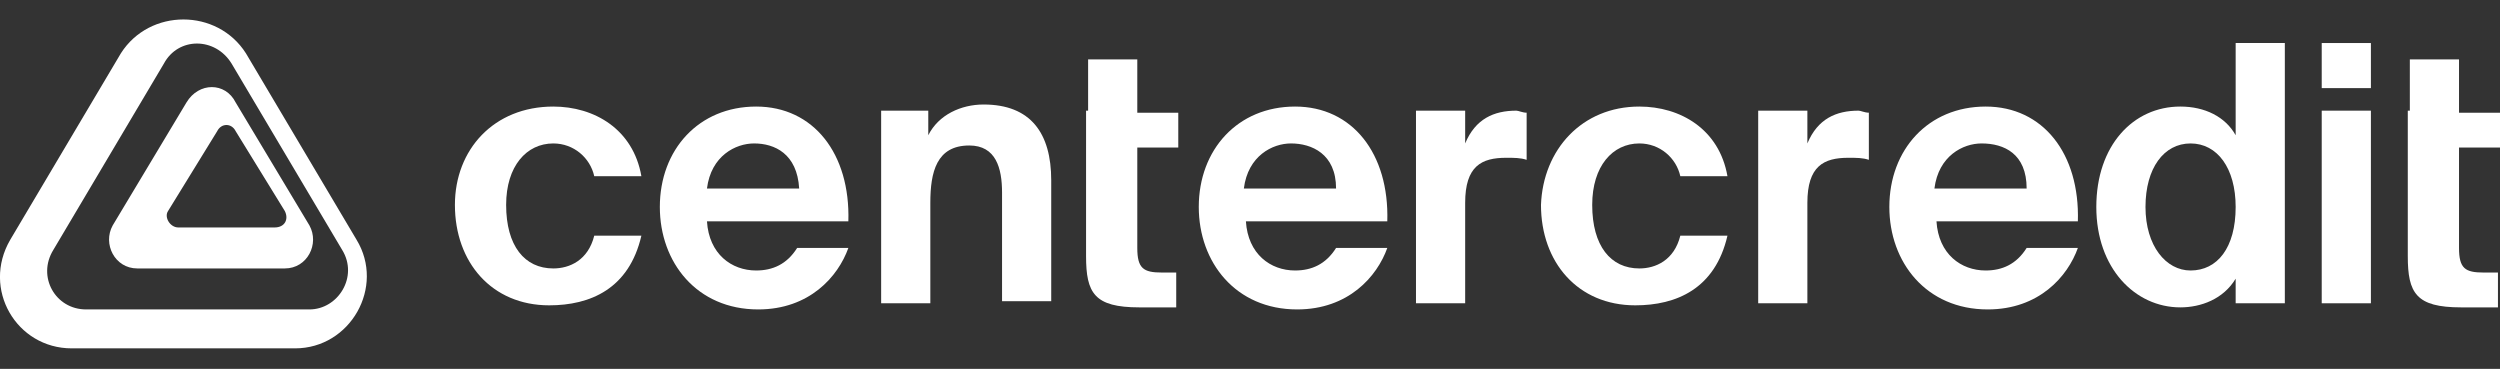
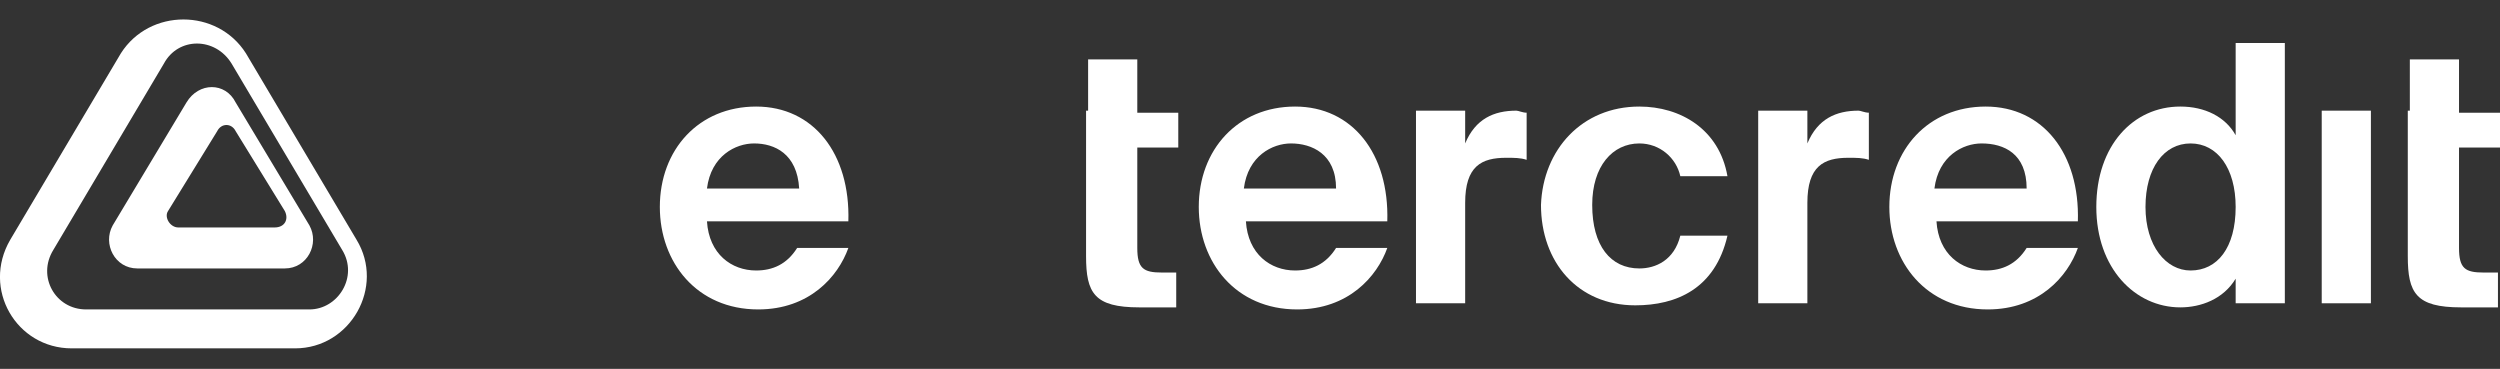
<svg xmlns="http://www.w3.org/2000/svg" version="1.1" id="Слой_1" x="0px" y="0px" viewBox="0 0 122 18" style="enable-background:new 0 0 122 18;" xml:space="preserve">
  <rect x="0" y="0" width="122" height="18" fill="#333333" stroke="none" />
  <style type="text/css"> .st0{fill:none;} .st1{fill:#FFFFFF;} </style>
  <rect y="0" class="st0" width="122" height="18" />
  <g>
    <g>
      <path class="st1" d="M5.9,2.6l-5.4,9.1c-1.4,2.4,0.3,5.3,3,5.3h10.9c2.7,0,4.4-3,3-5.3l-5.4-9.1C10.6,0.4,7.3,0.4,5.9,2.6z M11.3,3.1l5.4,9.1c0.8,1.3-0.2,2.9-1.6,2.9H4.2c-1.5,0-2.4-1.6-1.6-2.9L8,3.1C8.7,1.8,10.5,1.8,11.3,3.1z" />
      <path class="st1" d="M9.1,5l-3.6,6c-0.5,0.9,0.1,2.1,1.2,2.1h7.2c1.1,0,1.7-1.2,1.2-2.1l-3.6-6C11,4,9.7,4,9.1,5z M11.5,6.4 l2.4,3.9c0.2,0.4,0,0.8-0.5,0.8H8.7c-0.4,0-0.7-0.5-0.5-0.8l2.4-3.9C10.8,6,11.3,6,11.5,6.4z" />
-       <path class="st1" d="M27,5.2c2,0,3.9,1.1,4.3,3.4h-2.3c-0.2-0.9-1-1.6-2-1.6c-1.3,0-2.3,1.1-2.3,3c0,2,0.9,3.1,2.3,3.1 c0.8,0,1.7-0.4,2-1.6h2.3c-0.6,2.6-2.5,3.4-4.5,3.4c-2.8,0-4.6-2.1-4.6-4.9C22.2,7.3,24.1,5.2,27,5.2z" />
      <path class="st1" d="M41.4,10.8h-6.9c0.1,1.6,1.2,2.4,2.4,2.4c0.8,0,1.5-0.3,2-1.1h2.5c-0.5,1.4-1.9,3-4.4,3c-3,0-4.8-2.3-4.8-5 c0-2.8,1.9-4.9,4.7-4.9C39.7,5.2,41.5,7.5,41.4,10.8z M36.8,7c-0.9,0-2.1,0.6-2.3,2.2H39C38.9,7.5,37.8,7,36.8,7z" />
-       <path class="st1" d="M45.3,5.4v1.2c0.5-1,1.6-1.5,2.7-1.5c2.3,0,3.3,1.4,3.3,3.7v5.9h-2.4V9.4c0-1.2-0.3-2.3-1.6-2.3 c-1.6,0-1.9,1.3-1.9,2.8v4.9h-2.4V5.4H45.3z" />
      <path class="st1" d="M53.1,5.4V2.9h2.4v2.6h2v1.7h-2v4.9c0,1,0.3,1.2,1.2,1.2h0.7v1.7h-1.8c-2.2,0-2.6-0.7-2.6-2.5V7.1V5.4z" />
      <path class="st1" d="M67.7,10.8h-6.9c0.1,1.6,1.2,2.4,2.4,2.4c0.8,0,1.5-0.3,2-1.1h2.5c-0.5,1.4-1.9,3-4.4,3c-3,0-4.8-2.3-4.8-5 c0-2.8,1.9-4.9,4.7-4.9C66,5.2,67.8,7.5,67.7,10.8z M63,7c-0.9,0-2.1,0.6-2.3,2.2h4.5C65.2,7.5,64,7,63,7z" />
      <path class="st1" d="M74.5,5.5v2.3c-0.3-0.1-0.6-0.1-1-0.1c-1.2,0-2,0.4-2,2.2v4.9h-2.4V5.4h2.4v1.6c0.5-1.2,1.4-1.6,2.5-1.6 C74.1,5.4,74.3,5.5,74.5,5.5z" />
      <path class="st1" d="M80,5.2c2,0,3.9,1.1,4.3,3.4H82c-0.2-0.9-1-1.6-2-1.6c-1.3,0-2.3,1.1-2.3,3c0,2,0.9,3.1,2.3,3.1 c0.8,0,1.7-0.4,2-1.6h2.3c-0.6,2.6-2.5,3.4-4.5,3.4c-2.8,0-4.6-2.1-4.6-4.9C75.3,7.3,77.2,5.2,80,5.2z" />
      <path class="st1" d="M91.2,5.5v2.3c-0.3-0.1-0.6-0.1-1-0.1c-1.2,0-2,0.4-2,2.2v4.9h-2.4V5.4h2.4v1.6c0.5-1.2,1.4-1.6,2.5-1.6 C90.8,5.4,91,5.5,91.2,5.5z" />
      <path class="st1" d="M101.4,10.8h-6.9c0.1,1.6,1.2,2.4,2.4,2.4c0.8,0,1.5-0.3,2-1.1h2.5c-0.5,1.4-1.9,3-4.4,3c-3,0-4.8-2.3-4.8-5 c0-2.8,1.9-4.9,4.7-4.9C99.7,5.2,101.5,7.5,101.4,10.8z M96.7,7c-0.9,0-2.1,0.6-2.3,2.2h4.5C98.9,7.5,97.8,7,96.7,7z" />
      <path class="st1" d="M111.5,14.8h-2.4v-1.2c-0.6,1-1.7,1.4-2.7,1.4c-2.2,0-4.1-1.9-4.1-4.9c0-3,1.8-4.9,4.1-4.9 c1.2,0,2.2,0.5,2.7,1.4V2.1h2.4V14.8z M106.9,13.2c1.3,0,2.2-1.1,2.2-3.1c0-1.9-0.9-3.1-2.2-3.1c-1.3,0-2.2,1.2-2.2,3.1 S105.7,13.2,106.9,13.2z" />
-       <path class="st1" d="M113.3,5.4h2.4v9.4h-2.4V5.4z M113.3,2.1h2.4v2.2h-2.4V2.1z" />
+       <path class="st1" d="M113.3,5.4h2.4v9.4h-2.4V5.4z M113.3,2.1h2.4h-2.4V2.1z" />
      <path class="st1" d="M117.6,5.4V2.9h2.4v2.6h2v1.7h-2v4.9c0,1,0.3,1.2,1.2,1.2h0.7v1.7h-1.8c-2.2,0-2.6-0.7-2.6-2.5V7.1V5.4z" />
    </g>
  </g>
</svg>